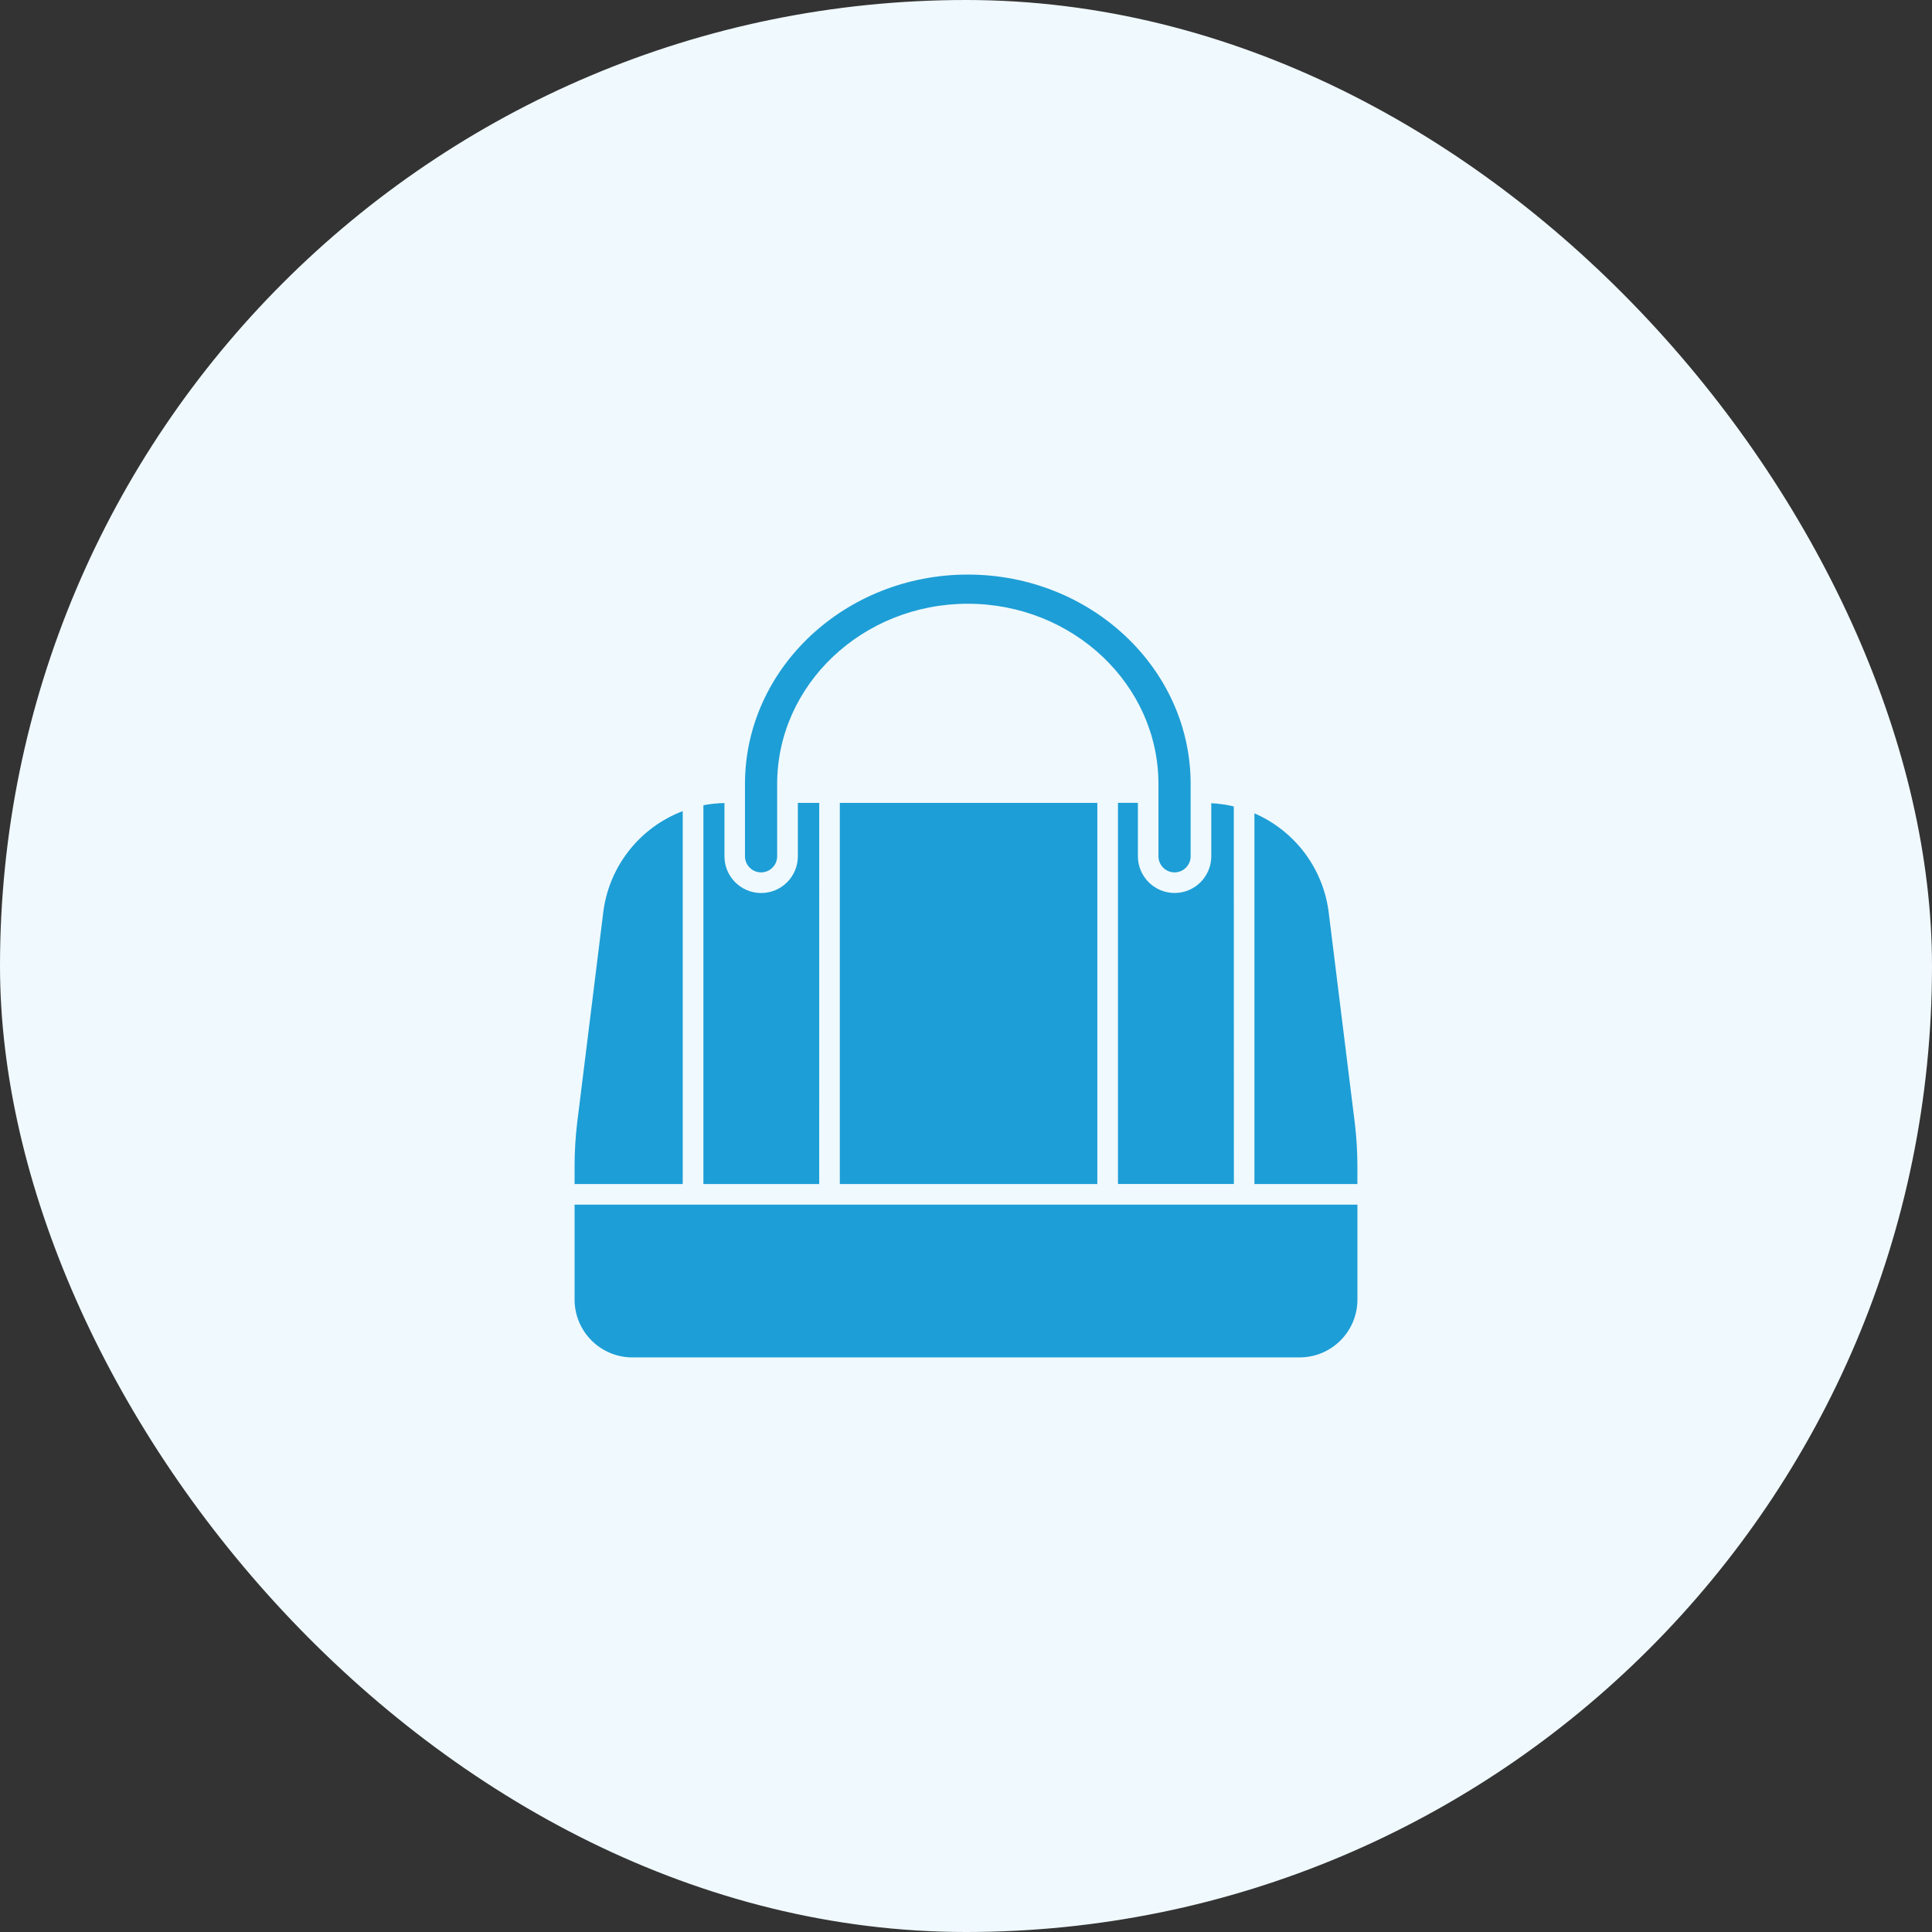
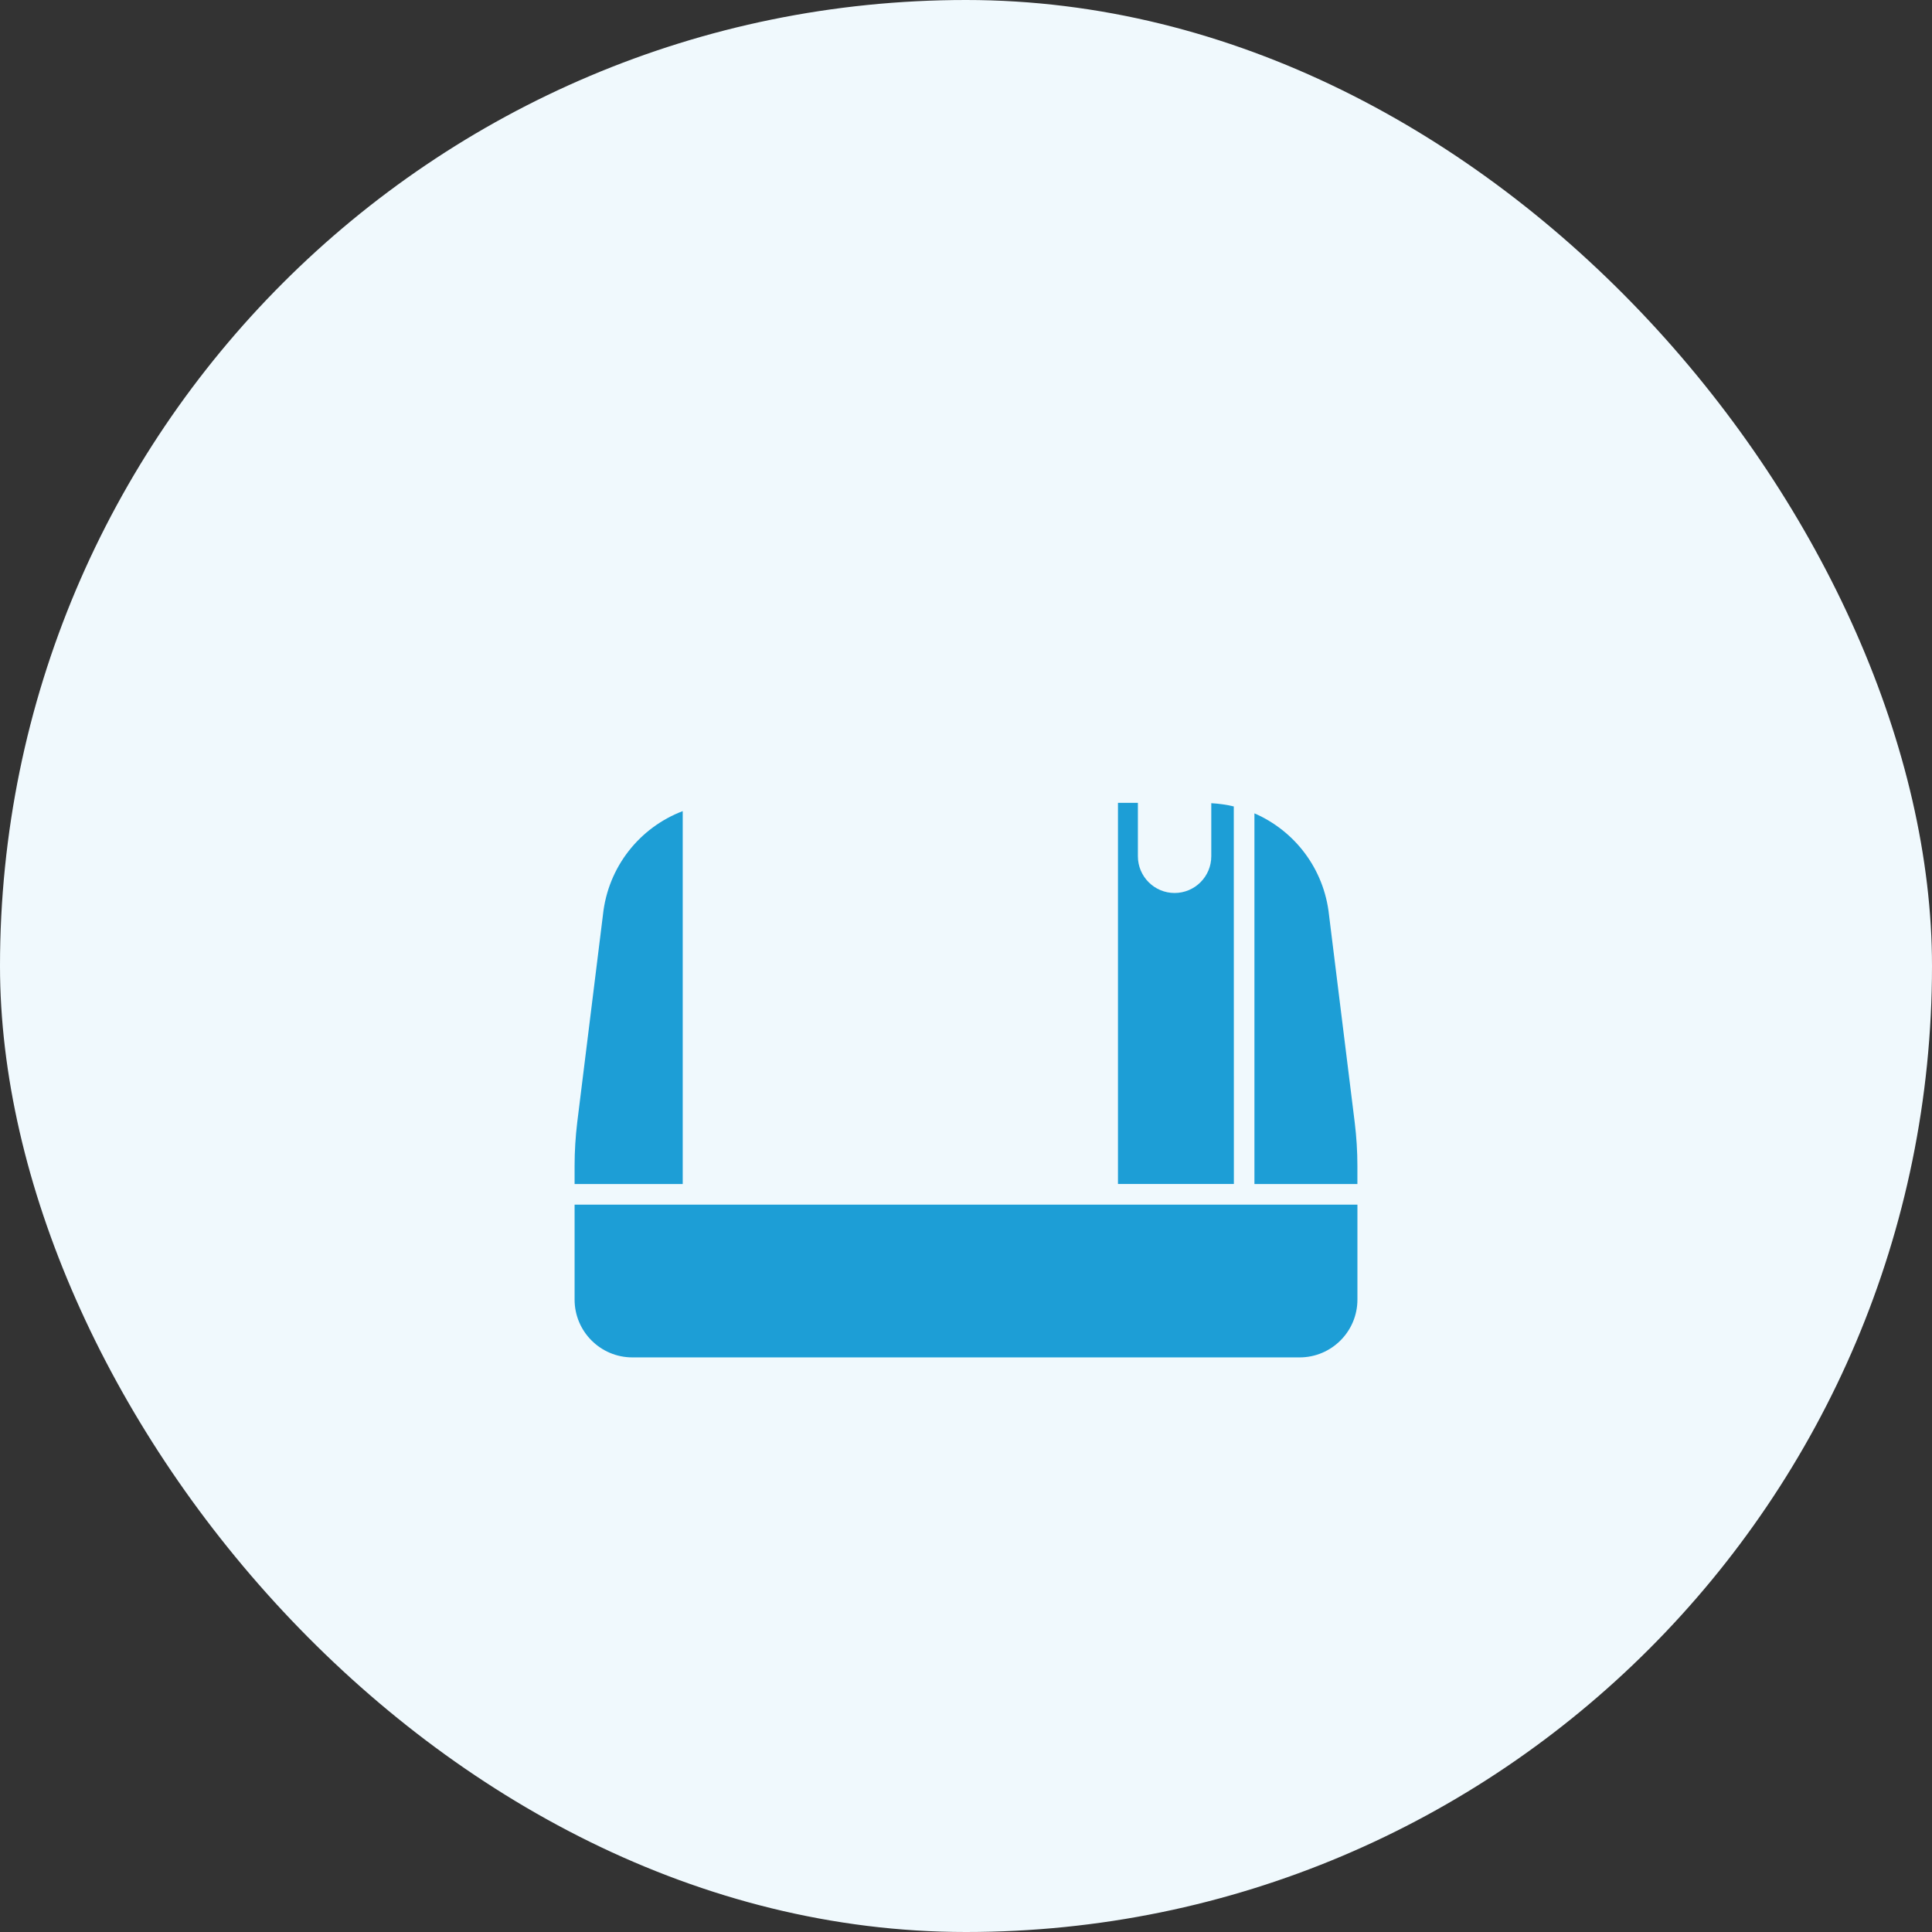
<svg xmlns="http://www.w3.org/2000/svg" width="135" height="135" viewBox="0 0 135 135" fill="none">
  <rect x="0" y="0" width="135" height="135" fill="#333333" stroke="none" />
  <rect width="135" height="135" rx="67.5" fill="#F0F9FD" />
  <path d="M92.868 63.948C92.526 60.705 90.466 58.053 87.654 56.833V82.736H94.849V81.462C94.849 80.452 94.785 79.432 94.662 78.43L92.868 63.948Z" fill="#1D9ED6" />
-   <path d="M57.244 56.103H55.751V59.837C55.751 61.252 54.599 62.401 53.186 62.401C51.771 62.401 50.622 61.25 50.622 59.837V56.113C50.12 56.124 49.629 56.175 49.151 56.266V82.735H57.243L57.244 56.103Z" fill="#1D9ED6" />
-   <path d="M58.683 56.103H76.677V82.735H58.683V56.103Z" fill="#1D9ED6" />
  <path d="M86.212 56.351C85.702 56.228 85.176 56.154 84.639 56.124V59.834C84.639 61.25 83.488 62.398 82.075 62.398C80.662 62.398 79.511 61.247 79.511 59.834V56.1H78.119V82.732H86.218L86.212 56.351Z" fill="#1D9ED6" />
-   <path d="M80.948 54.783V59.834C80.948 60.453 81.453 60.958 82.073 60.958C82.692 60.958 83.197 60.453 83.197 59.834V54.783C83.2 46.714 76.216 40.149 67.628 40.149C59.044 40.149 52.056 46.715 52.056 54.783V59.834C52.056 60.453 52.561 60.958 53.181 60.958C53.801 60.958 54.305 60.453 54.305 59.834V54.783C54.305 47.839 60.28 42.187 67.625 42.187C74.973 42.19 80.948 47.839 80.948 54.783H80.948Z" fill="#1D9ED6" />
  <path d="M47.706 56.677C44.706 57.82 42.487 60.561 42.131 63.931L40.334 78.429C40.214 79.431 40.15 80.451 40.15 81.461V82.735H47.706L47.706 56.677Z" fill="#1D9ED6" />
  <path d="M40.15 90.811C40.15 93.038 41.96 94.849 44.188 94.849H90.813C93.04 94.849 94.851 93.038 94.851 90.811V84.174H40.15L40.15 90.811Z" fill="#1D9ED6" />
</svg>